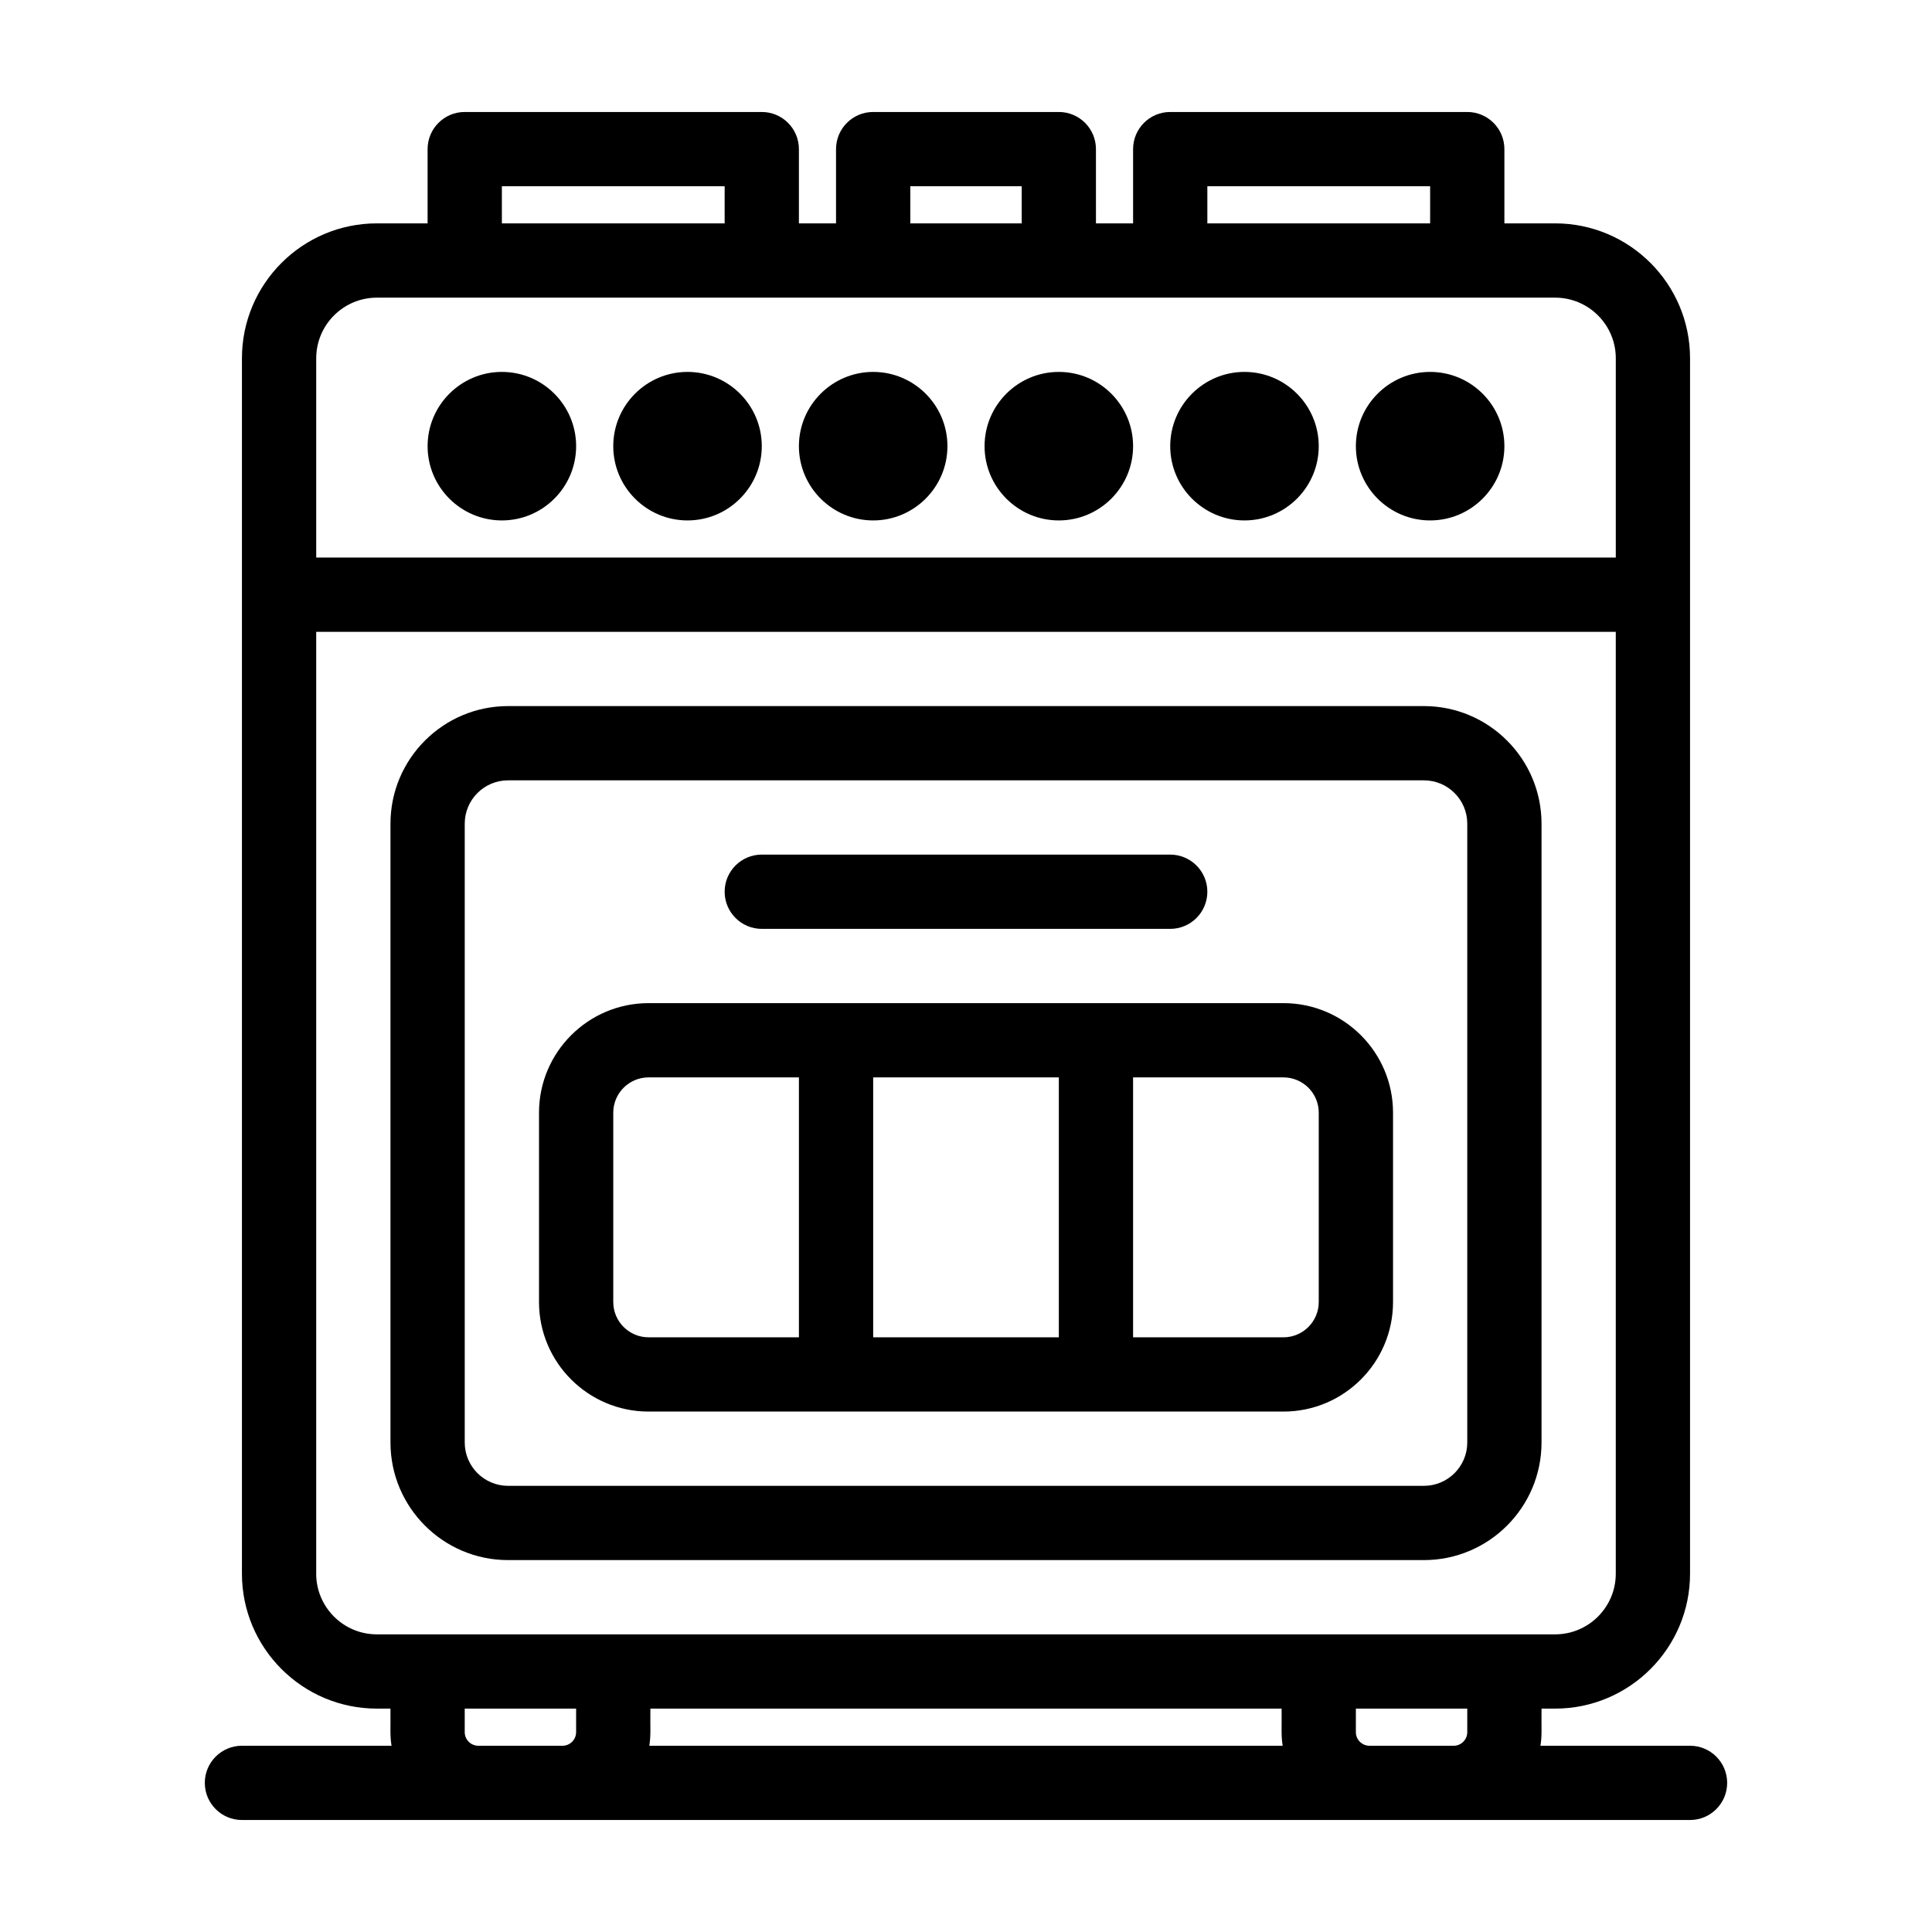
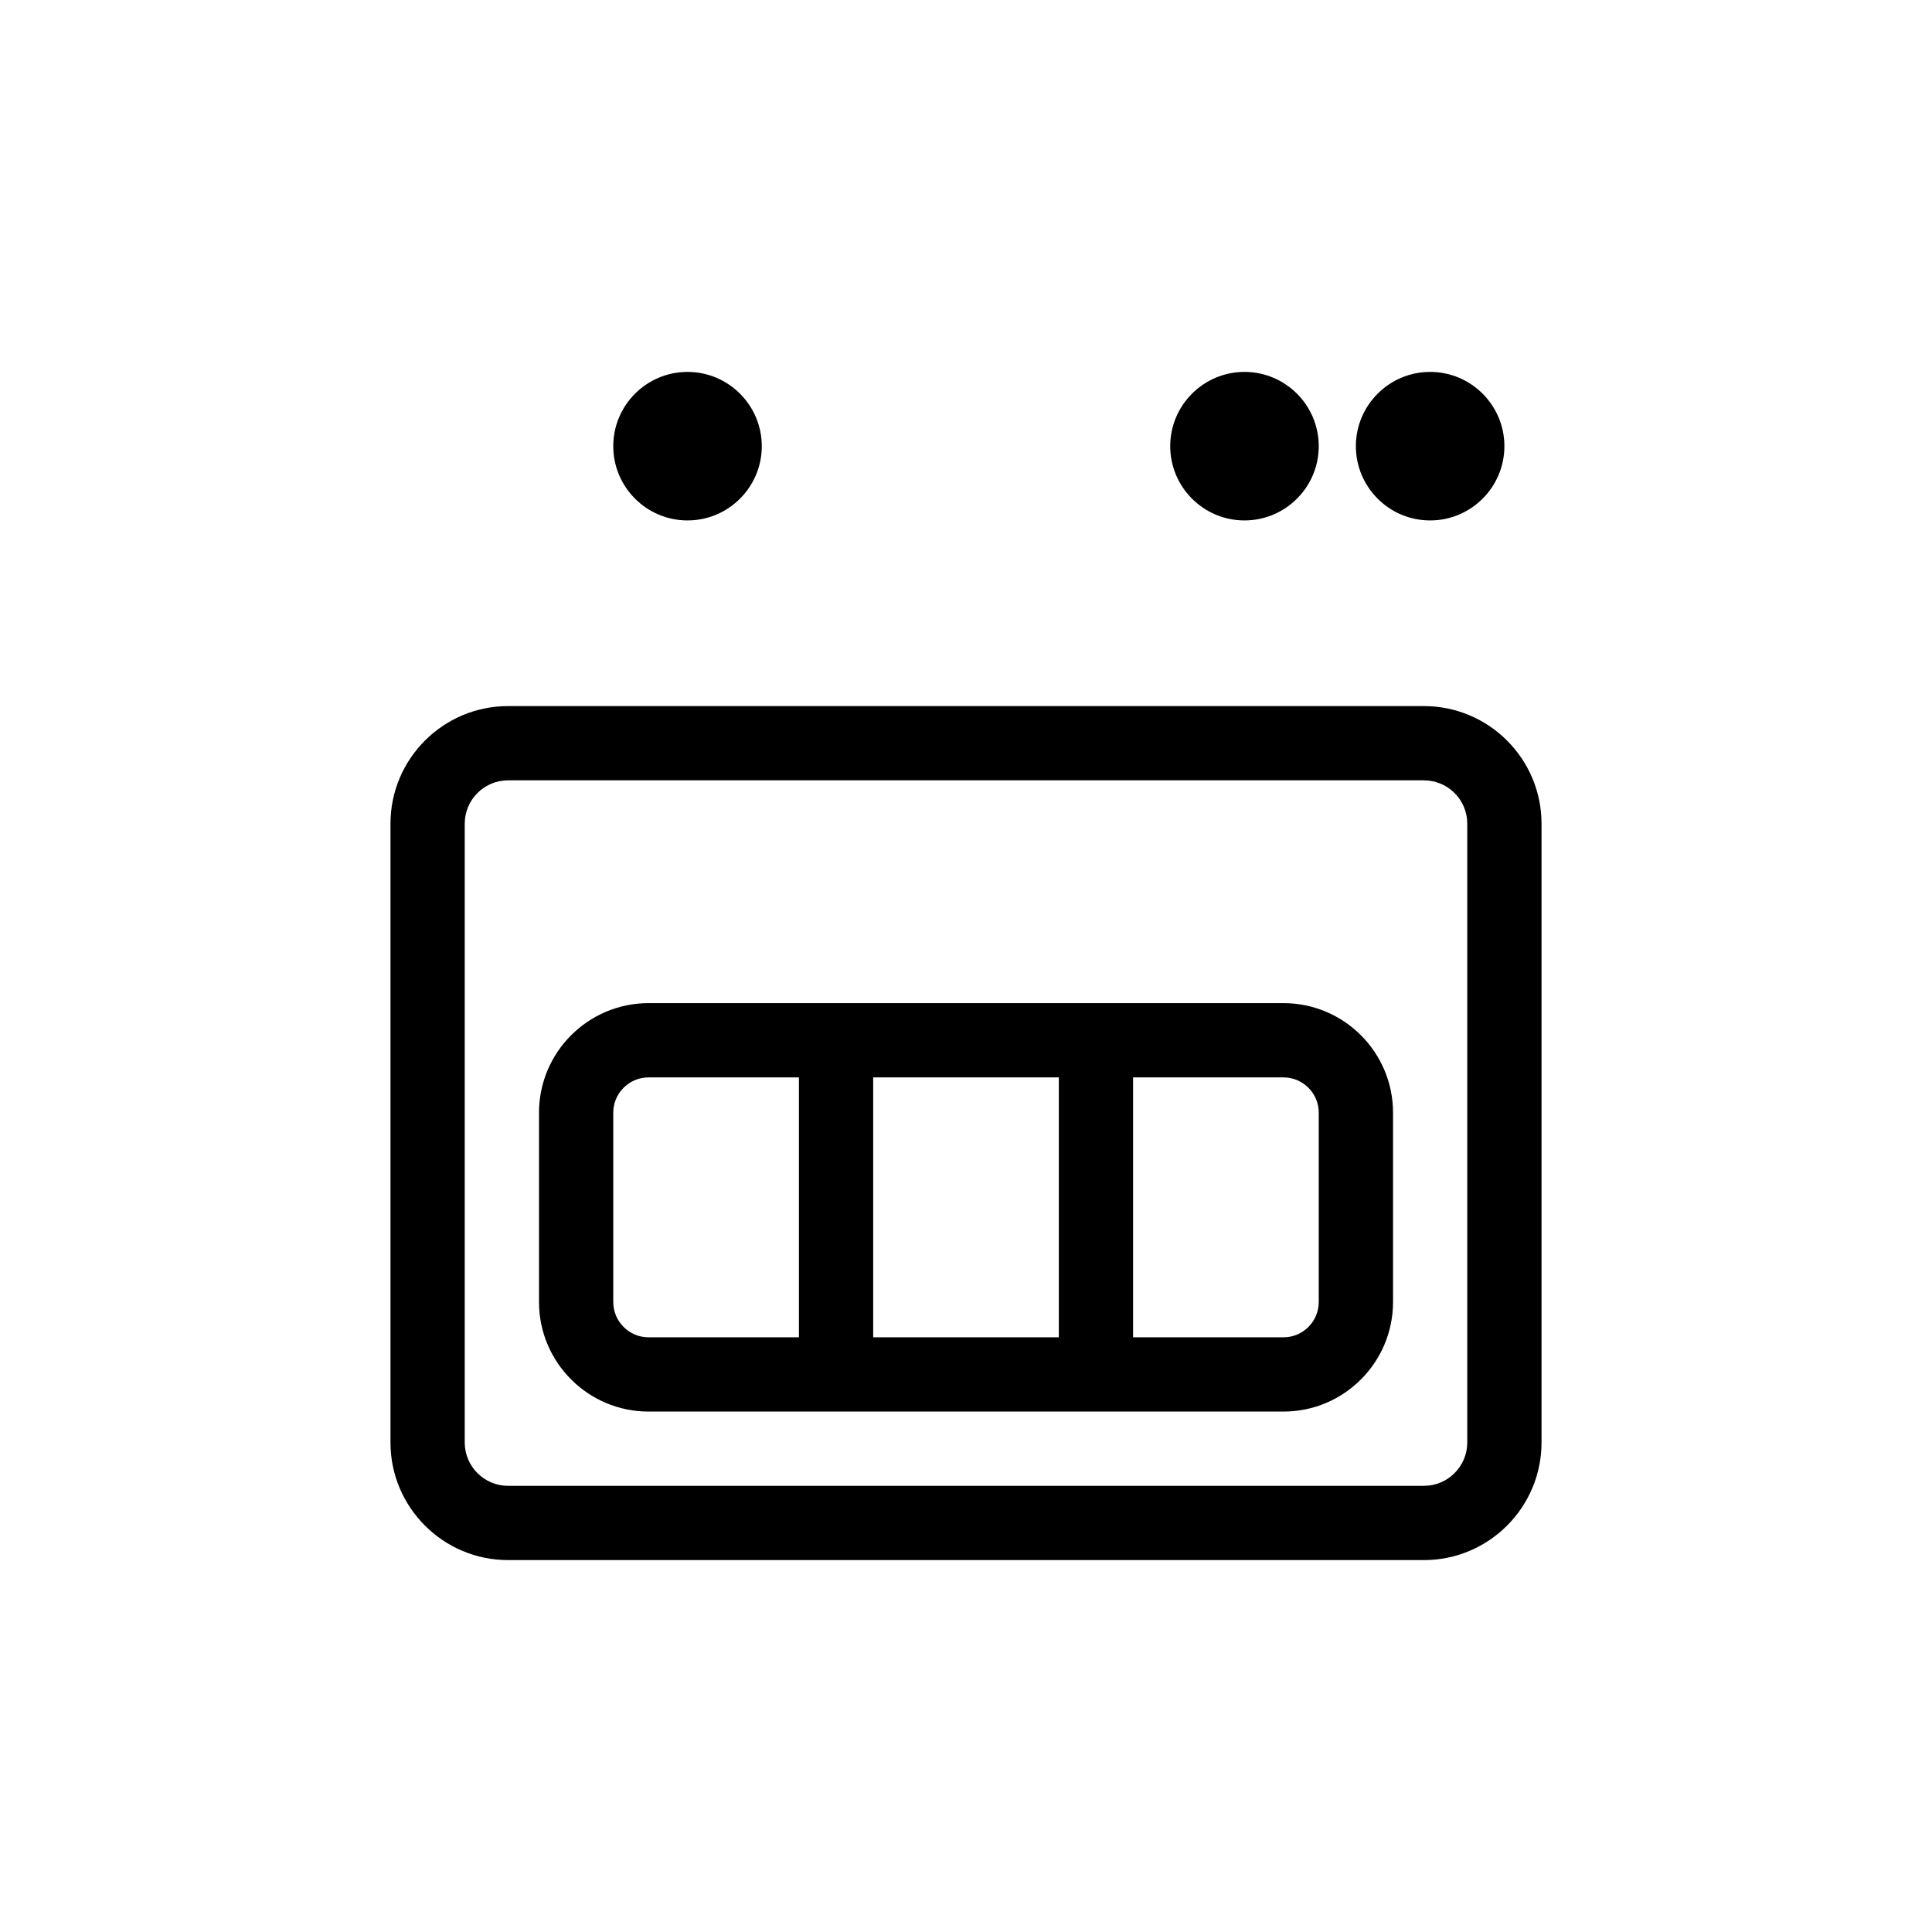
<svg xmlns="http://www.w3.org/2000/svg" fill="#000000" width="800px" height="800px" version="1.1" viewBox="144 144 512 512">
  <g>
    <path d="m521.36 557.44c17.18 0 31.16-13.977 31.16-31.16v-164c0-17.18-13.98-31.16-31.16-31.16h-242.72c-17.18 0-31.16 13.98-31.16 31.16v164c0 17.184 13.98 31.16 31.16 31.16zm-254.2-31.16v-164c0-6.332 5.148-11.48 11.48-11.48h242.72c6.332 0 11.48 5.148 11.48 11.48v164c0 6.332-5.148 11.48-11.48 11.48l-242.72 0.004c-6.328-0.004-11.48-5.152-11.48-11.484z" />
    <path d="m315.87 518.08h168.27c16.008 0 29.027-13.02 29.027-29.027v-50.184c0-16.008-13.02-29.027-29.027-29.027h-168.27c-16.004 0-29.027 13.02-29.027 29.027v50.184c0 16.008 13.02 29.027 29.027 29.027zm59.531-19.68v-68.879h49.199v68.879zm118.08-59.531v50.184c0 5.152-4.195 9.348-9.348 9.348h-39.855v-68.879h39.852c5.156 0 9.352 4.191 9.352 9.348zm-186.96 0c0-5.152 4.195-9.348 9.348-9.348h39.852v68.879h-39.852c-5.152 0-9.348-4.195-9.348-9.348z" />
    <path d="m523 281.92c10.852 0 19.68-8.828 19.68-19.68 0-10.852-8.828-19.68-19.68-19.68s-19.68 8.828-19.68 19.68c0 10.852 8.828 19.68 19.68 19.68z" />
    <path d="m473.8 281.92c10.852 0 19.68-8.828 19.68-19.68 0-10.852-8.828-19.68-19.68-19.68s-19.68 8.828-19.68 19.68c0 10.852 8.828 19.68 19.68 19.68z" />
-     <path d="m424.6 281.92c10.852 0 19.68-8.828 19.68-19.68 0-10.852-8.828-19.68-19.68-19.68-10.852 0-19.68 8.828-19.68 19.68 0 10.852 8.828 19.68 19.68 19.68z" />
-     <path d="m375.4 281.92c10.852 0 19.68-8.828 19.68-19.68 0-10.852-8.828-19.68-19.68-19.68-10.852 0-19.68 8.828-19.68 19.68 0 10.852 8.828 19.68 19.68 19.68z" />
    <path d="m326.2 281.92c10.852 0 19.68-8.828 19.68-19.68 0-10.852-8.828-19.68-19.68-19.68-10.852 0-19.68 8.828-19.68 19.68 0 10.852 8.828 19.68 19.68 19.68z" />
-     <path d="m277 281.92c10.852 0 19.68-8.828 19.68-19.68 0-10.852-8.828-19.68-19.68-19.68s-19.68 8.828-19.68 19.68c-0.004 10.852 8.828 19.68 19.68 19.68z" />
-     <path d="m345.88 390.16h108.24c5.434 0 9.84-4.406 9.84-9.84 0-5.434-4.406-9.84-9.84-9.84l-108.24-0.004c-5.434 0-9.84 4.406-9.84 9.84 0 5.438 4.406 9.844 9.84 9.844z" />
-     <path d="m591.88 606.64h-39.641c0.445-2.852 0.219-4.434 0.281-9.84h3.609c19.711 0 35.75-16.039 35.75-35.754v-322.1c0-19.715-16.039-35.75-35.75-35.75h-13.449v-19.68c0-5.434-4.406-9.84-9.84-9.84h-78.719c-5.434 0-9.84 4.406-9.84 9.84v19.68h-9.84l-0.004-19.68c0-5.434-4.406-9.84-9.84-9.84h-49.199c-5.434 0-9.84 4.406-9.84 9.84v19.68h-9.84v-19.68c0-5.434-4.406-9.84-9.84-9.84h-78.719c-5.434 0-9.84 4.406-9.84 9.84v19.68h-13.449c-19.715 0-35.754 16.035-35.754 35.75v322.1c0 19.715 16.039 35.754 35.754 35.754h3.606c0.062 5.473-0.164 7.004 0.281 9.84h-39.641c-5.434 0-9.84 4.406-9.84 9.84 0 5.434 4.406 9.84 9.84 9.84h383.76c5.434 0 9.84-4.406 9.84-9.84 0-5.434-4.406-9.84-9.84-9.84zm-127.92-413.28h59.039v9.84h-59.039zm-78.719 0h29.52v9.84h-29.52zm-108.24 0h59.039v9.84h-59.039zm-33.129 29.52h312.26c8.859 0 16.07 7.207 16.07 16.07v52.809h-344.4v-52.809c0-8.863 7.211-16.07 16.074-16.07zm-16.074 338.17v-249.61h344.4v249.61c0 8.863-7.211 16.07-16.07 16.07h-312.26c-8.863 0-16.074-7.207-16.074-16.07zm88.562 35.754h167.28c0.062 5.473-0.164 7.004 0.281 9.84h-167.84c0.441-2.852 0.215-4.438 0.277-9.84zm-45.594 9.84c-1.988 0-3.609-1.617-3.609-3.609v-6.231h29.52v6.231c0 1.988-1.617 3.609-3.609 3.609zm236.16 0c-1.988 0-3.609-1.617-3.609-3.609l0.004-6.231h29.52v6.231c0 1.988-1.617 3.609-3.609 3.609z" />
  </g>
</svg>